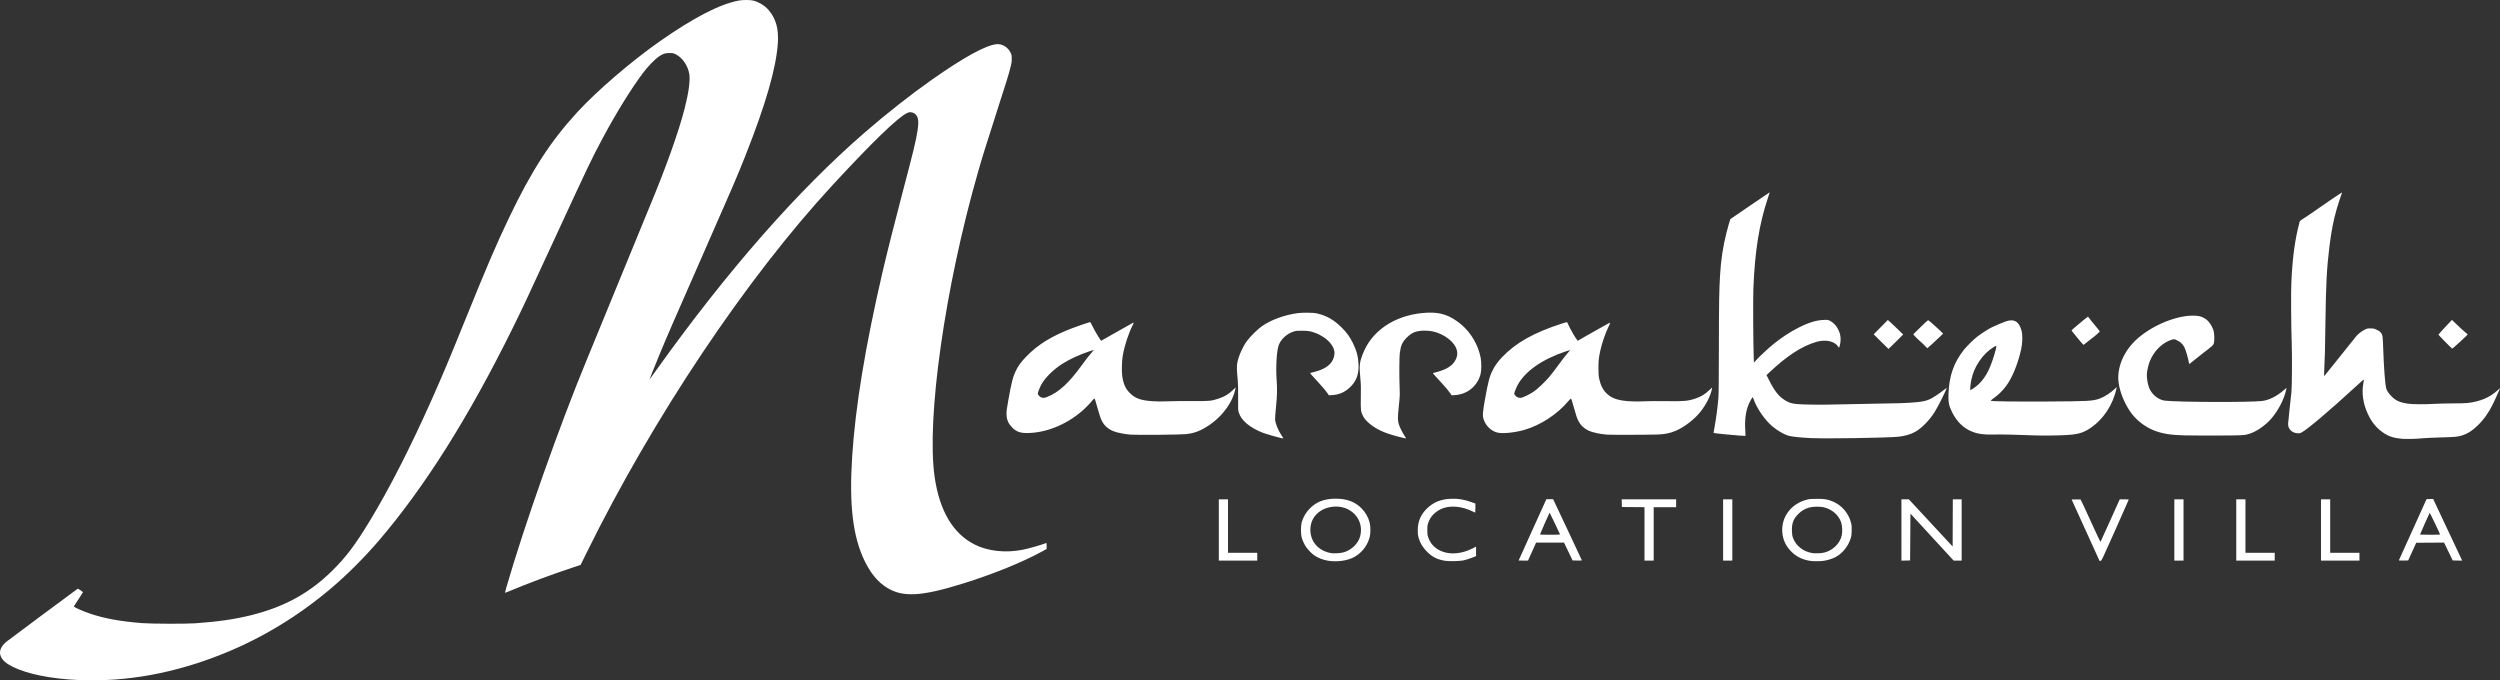
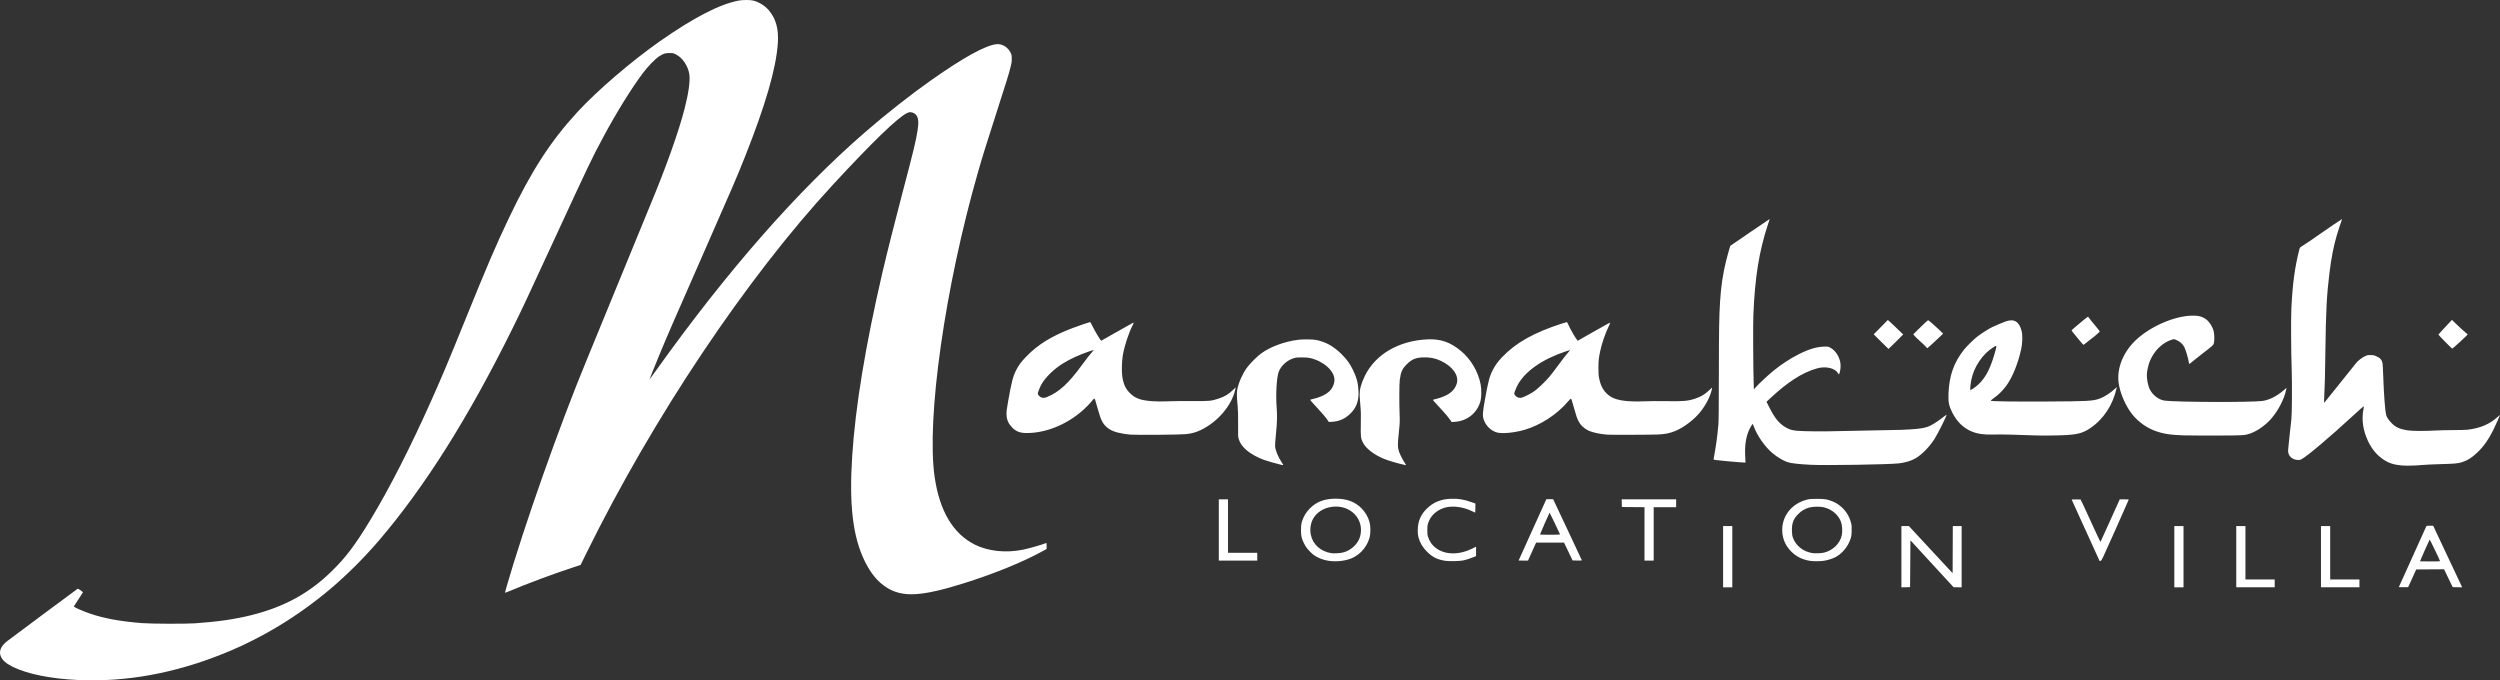
<svg xmlns="http://www.w3.org/2000/svg" xmlns:ns1="http://sodipodi.sourceforge.net/DTD/sodipodi-0.dtd" xmlns:ns2="http://www.inkscape.org/namespaces/inkscape" id="svg815" width="334.415" height="91.007" viewBox="0 0 334.415 91.007" ns1:docname="logo_transparent.svg" ns2:version="0.92.4 (5da689c313, 2019-01-14)">
  <rect x="0" y="0" width="334.415" height="91.007" fill="#333333" stroke="none" />
  <defs id="defs819" />
-   <path style="fill:#ffffff;stroke-width:0.046" d="m 10.481,90.964 c -3.661,-0.166 -6.792,-0.793 -8.743,-1.752 -0.708,-0.348 -1.148,-0.669 -1.418,-1.035 -0.569,-0.773 -0.378,-1.584 0.553,-2.348 0.283,-0.232 9.385,-6.997 9.523,-7.078 0.055,-0.032 0.696,0.412 0.696,0.483 0,0.02 -0.267,0.437 -0.594,0.926 -0.327,0.489 -0.604,0.916 -0.616,0.947 -0.037,0.096 1.091,0.606 2.117,0.958 1.932,0.662 4.04,1.05 6.991,1.287 1.26,0.101 5.839,0.116 7.147,0.024 3.058,-0.217 5.27,-0.539 7.465,-1.085 4.398,-1.094 7.757,-2.928 10.773,-5.882 1.9,-1.861 3.125,-3.484 5.143,-6.813 2.569,-4.237 5.44,-9.867 8.234,-16.145 1.469,-3.299 2.242,-5.141 4.481,-10.665 2.95,-7.279 4.126,-10.021 5.838,-13.61 3.031,-6.352 5.576,-10.288 9.189,-14.209 2.628,-2.852 7.224,-6.796 11.009,-9.446 4.505,-3.155 7.964,-4.943 10.515,-5.438 0.567,-0.11 1.571,-0.109 2.003,0.002 0.732,0.188 1.552,0.697 2.031,1.26 0.978,1.151 1.363,2.531 1.233,4.424 -0.233,3.398 -1.627,8.217 -4.397,15.201 -1.099,2.77 -1.521,3.751 -5.864,13.623 -3.779,8.591 -4.566,10.404 -5.551,12.791 -0.7,1.698 -1.357,3.331 -1.357,3.374 0,0.015 0.415,-0.553 0.923,-1.264 9.496,-13.28 18.862,-23.956 27.882,-31.781 2.901,-2.517 6.126,-5.053 8.945,-7.034 4.262,-2.995 7.158,-4.592 8.64,-4.765 0.762,-0.089 1.559,0.389 1.92,1.151 0.137,0.289 0.146,0.338 0.145,0.808 -7.7e-4,0.431 -0.025,0.592 -0.173,1.161 -0.295,1.128 -0.409,1.497 -1.829,5.917 -1.552,4.832 -1.88,5.887 -2.498,8.034 -4.424,15.374 -6.943,33.092 -5.808,40.858 0.66,4.518 2.465,7.551 5.359,9.002 1.798,0.901 4.132,1.149 6.452,0.686 0.756,-0.151 2.535,-0.661 3.084,-0.884 0.072,-0.029 0.08,0.005 0.08,0.378 v 0.41 l -0.58,0.319 c -2.636,1.447 -6.449,2.999 -10.458,4.257 -5.697,1.788 -8.221,1.931 -10.355,0.583 -1.195,-0.755 -2.124,-1.872 -2.939,-3.534 -1.586,-3.237 -2.099,-7.504 -1.68,-13.997 0.431,-6.688 1.778,-14.86 4.075,-24.73 0.55,-2.362 1.687,-6.881 2.613,-10.388 1.527,-5.78 1.872,-7.207 2.069,-8.558 0.111,-0.763 0.118,-1.185 0.023,-1.549 -0.122,-0.47 -0.448,-0.762 -0.918,-0.821 -0.205,-0.026 -0.277,-0.011 -0.524,0.105 -1.229,0.579 -4.631,3.871 -9.962,9.639 C 99.814,37.261 87.369,55.863 78.461,73.951 l -0.797,1.617 -1.001,0.331 c -2.857,0.944 -6.082,2.147 -8.599,3.207 -0.273,0.115 -0.505,0.201 -0.515,0.191 -0.01,-0.01 0.067,-0.312 0.17,-0.672 2.378,-8.257 7.137,-21.729 10.786,-30.534 0.296,-0.715 2.243,-5.458 4.326,-10.541 2.083,-5.082 3.941,-9.609 4.129,-10.06 2.108,-5.053 3.808,-9.818 4.604,-12.905 0.544,-2.108 0.775,-3.766 0.646,-4.643 -0.164,-1.121 -0.912,-2.228 -1.803,-2.669 -0.35,-0.173 -0.368,-0.177 -0.86,-0.177 -0.583,0 -0.815,0.075 -1.395,0.454 -0.518,0.338 -1.515,1.369 -2.16,2.232 -1.589,2.128 -3.587,5.362 -5.356,8.671 -1.529,2.86 -1.839,3.509 -6.262,13.088 -4.216,9.132 -4.433,9.593 -5.855,12.471 -5.852,11.845 -11.763,21.216 -17.888,28.358 -1.927,2.247 -4.299,4.607 -6.446,6.415 -4.35,3.661 -9.111,6.548 -14.202,8.61 -6.579,2.664 -13.099,3.857 -19.502,3.567 z M 177.683,75.011 c -0.701,-0.109 -1.46,-0.409 -1.948,-0.769 -0.27,-0.199 -0.773,-0.716 -0.984,-1.011 -0.249,-0.347 -0.526,-0.937 -0.638,-1.358 -0.117,-0.443 -0.117,-1.555 8.2e-4,-1.98 0.198,-0.715 0.586,-1.377 1.118,-1.904 0.895,-0.886 1.959,-1.282 3.444,-1.283 1.468,-4.56e-4 2.567,0.407 3.433,1.273 0.525,0.525 0.906,1.181 1.096,1.891 0.141,0.526 0.145,1.491 0.007,2.003 -0.314,1.166 -1.129,2.174 -2.185,2.703 -0.882,0.442 -2.201,0.614 -3.345,0.435 z m 1.98,-1.11 c 1.091,-0.281 2.024,-1.172 2.284,-2.182 0.588,-2.277 -1.311,-4.252 -3.773,-3.924 -1.102,0.147 -2.005,0.708 -2.498,1.552 -0.361,0.619 -0.484,1.43 -0.332,2.182 0.262,1.292 1.307,2.236 2.726,2.463 0.368,0.059 1.194,0.012 1.592,-0.091 z m 13.635,1.113 c -1.024,-0.167 -1.687,-0.496 -2.374,-1.175 -0.608,-0.601 -0.981,-1.218 -1.176,-1.944 -0.083,-0.309 -0.104,-0.502 -0.102,-0.956 0.004,-1.193 0.396,-2.113 1.253,-2.941 0.861,-0.831 1.868,-1.233 3.209,-1.28 0.975,-0.034 1.707,0.09 2.782,0.47 l 0.467,0.165 v 0.61 c 0,0.335 -0.011,0.61 -0.024,0.61 -0.013,0 -0.127,-0.052 -0.253,-0.116 -1.535,-0.778 -3.232,-0.909 -4.372,-0.337 -0.848,0.425 -1.398,1.033 -1.663,1.838 -0.107,0.323 -0.121,0.439 -0.12,0.959 9.6e-4,0.513 0.017,0.64 0.12,0.956 0.189,0.578 0.529,1.059 1.004,1.418 1.26,0.953 3.119,0.977 4.939,0.064 l 0.46,-0.231 v 0.631 0.631 l -0.33,0.137 c -0.469,0.195 -1.006,0.366 -1.401,0.447 -0.49,0.101 -1.915,0.127 -2.419,0.044 z m 48.873,0.016 c -1.036,-0.151 -1.873,-0.559 -2.554,-1.246 -0.721,-0.727 -1.111,-1.545 -1.201,-2.517 -0.192,-2.081 1.162,-3.896 3.307,-4.436 0.349,-0.088 0.521,-0.101 1.334,-0.101 1.029,0 1.371,0.056 2.079,0.339 1.186,0.475 2.134,1.56 2.457,2.814 0.103,0.398 0.112,0.507 0.095,1.123 -0.017,0.624 -0.032,0.721 -0.168,1.125 -0.342,1.014 -1.092,1.911 -2.007,2.4 -0.375,0.2 -1.027,0.405 -1.532,0.481 -0.482,0.073 -1.372,0.081 -1.811,0.017 z m 1.843,-1.113 c 1.158,-0.289 2.096,-1.201 2.349,-2.285 0.111,-0.473 0.07,-1.343 -0.084,-1.775 -0.346,-0.976 -1.184,-1.706 -2.288,-1.994 -0.466,-0.122 -1.464,-0.112 -1.948,0.019 -0.572,0.155 -1.047,0.428 -1.471,0.849 -0.674,0.667 -0.909,1.285 -0.873,2.296 0.016,0.466 0.042,0.635 0.138,0.905 0.38,1.072 1.384,1.863 2.608,2.055 0.368,0.058 1.207,0.021 1.569,-0.07 z m 34.969,-2.987 -1.869,-4.111 0.574,-0.013 c 0.316,-0.007 0.596,-0.004 0.622,0.006 0.027,0.01 0.63,1.302 1.342,2.87 0.79,1.742 1.307,2.829 1.329,2.795 0.019,-0.031 0.605,-1.322 1.301,-2.868 l 1.266,-2.811 0.606,-9.56e-4 c 0.565,-8.65e-4 0.604,0.005 0.58,0.081 -0.014,0.045 -0.833,1.894 -1.819,4.108 -1.765,3.962 -1.795,4.026 -1.928,4.039 l -0.135,0.014 -1.869,-4.111 z m -115.948,-0.037 v -4.097 h 0.615 0.615 v 3.573 3.573 h 1.957 1.957 v 0.523 0.523 h -2.572 -2.572 z m 40.103,4.085 c 5.5e-4,-0.006 0.836,-1.855 1.857,-4.108 l 1.856,-4.097 h 0.452 0.452 l 1.923,4.074 c 1.057,2.241 1.923,4.09 1.924,4.109 8.7e-4,0.019 -0.279,0.03 -0.622,0.023 l -0.624,-0.013 -0.571,-1.194 -0.571,-1.194 h -1.866 -1.866 l -0.543,1.205 -0.543,1.205 h -0.629 c -0.346,0 -0.628,-0.005 -0.628,-0.011 z m 5.545,-3.487 c -0.085,-0.219 -1.38,-2.919 -1.4,-2.918 -0.027,0.001 -1.244,2.77 -1.27,2.89 -0.013,0.059 0.164,0.068 1.335,0.068 0.742,0 1.343,-0.018 1.335,-0.039 z m 11.296,-0.074 v -3.573 l -1.514,-0.012 -1.514,-0.012 -0.013,-0.512 -0.013,-0.512 h 3.643 3.643 v 0.523 0.523 h -1.502 -1.502 v 3.573 3.573 h -0.615 -0.615 z m 10.515,-0.524 v -4.097 h 0.615 0.615 v 4.097 4.097 h -0.615 -0.615 z m 23.852,0.001 v -4.098 h 0.498 0.498 l 2.927,3.154 2.927,3.154 0.012,-3.154 0.012,-3.154 h 0.591 0.591 v 4.097 4.097 l -0.535,-8.65e-4 -0.535,-8.65e-4 -2.89,-3.142 -2.89,-3.142 -0.023,3.132 -0.023,3.132 -0.58,0.013 -0.58,0.013 v -4.098 z m 36.506,-0.001 v -4.097 h 0.615 0.615 v 4.097 4.097 h -0.615 -0.615 z m 8.284,0 v -4.097 h 0.615 0.615 v 3.573 3.573 h 1.957 1.957 v 0.523 0.523 h -2.572 -2.572 z m 11.334,0 v -4.097 h 0.615 0.615 v 3.573 3.573 h 1.957 1.957 v 0.523 0.523 h -2.572 -2.572 z m 10.436,4.018 c 0.017,-0.06 3.239,-7.189 3.632,-8.035 0.058,-0.124 0.062,-0.125 0.498,-0.125 h 0.44 l 1.689,3.585 c 0.929,1.972 1.803,3.826 1.941,4.121 l 0.252,0.536 -0.635,-0.013 -0.635,-0.013 -0.578,-1.195 -0.577,-1.195 -1.861,0.012 -1.861,0.012 -0.538,1.183 -0.538,1.183 -0.627,0.013 c -0.582,0.012 -0.625,0.007 -0.604,-0.068 z m 5.475,-3.466 c -0.067,-0.212 -1.338,-2.85 -1.369,-2.843 -0.029,0.007 -1.296,2.849 -1.296,2.908 0,0.011 0.606,0.02 1.346,0.02 1.293,0 1.345,-0.003 1.319,-0.085 z m -5.113,-12.754 c -1.044,-0.093 -1.702,-0.304 -2.407,-0.769 -0.913,-0.603 -1.571,-1.386 -2.104,-2.506 -0.665,-1.397 -0.878,-2.895 -0.605,-4.245 0.052,-0.259 0.064,-0.398 0.033,-0.398 -0.026,4.55e-4 -0.54,0.453 -1.141,1.006 -3.423,3.15 -6.435,5.698 -7.19,6.082 -0.194,0.099 -0.268,0.112 -0.533,0.093 -0.593,-0.042 -1.059,-0.389 -1.207,-0.898 -0.071,-0.244 -0.067,-0.309 0.14,-2.209 0.117,-1.077 0.234,-2.152 0.26,-2.39 0.075,-0.693 0.102,-4.849 0.041,-6.532 -0.084,-2.354 -0.111,-6.786 -0.05,-8.125 0.156,-3.401 0.467,-5.694 1.098,-8.103 0.028,-0.108 0.09,-0.188 0.191,-0.247 0.327,-0.19 1.93,-1.277 2.789,-1.891 0.501,-0.358 1.259,-0.879 1.684,-1.159 1.066,-0.7 1.043,-0.687 1.013,-0.608 -0.149,0.389 -0.537,1.568 -0.698,2.122 -0.436,1.505 -0.726,2.986 -0.972,4.97 -0.374,3.015 -0.485,5.148 -0.551,10.515 -0.04,3.245 -0.068,4.361 -0.164,6.35 -0.025,0.525 -0.021,0.584 0.04,0.523 0.037,-0.038 0.975,-1.205 2.085,-2.595 1.109,-1.389 2.09,-2.614 2.179,-2.722 0.245,-0.295 0.758,-0.686 1.141,-0.869 0.315,-0.151 0.373,-0.163 0.751,-0.162 0.344,8.93e-4 0.457,0.021 0.706,0.127 0.608,0.258 0.831,0.508 0.91,1.019 0.023,0.145 0.063,0.909 0.09,1.698 0.081,2.375 0.249,4.623 0.383,5.142 0.087,0.337 0.329,0.704 0.733,1.113 0.552,0.559 1.063,0.795 2.097,0.966 0.613,0.102 2.326,0.114 3.773,0.028 0.525,-0.031 1.596,-0.057 2.38,-0.057 0.784,0 1.625,-0.022 1.868,-0.048 1.682,-0.183 3.025,-0.745 4.033,-1.685 0.191,-0.178 0.347,-0.312 0.347,-0.297 0,0.071 -0.592,1.407 -0.91,2.053 -0.6,1.221 -1.261,2.153 -2.092,2.95 -0.736,0.707 -1.333,1.086 -2.081,1.321 -0.549,0.173 -0.949,0.209 -2.883,0.26 -0.964,0.025 -2.06,0.076 -2.435,0.114 -0.881,0.088 -2.149,0.117 -2.744,0.064 z m -149.837,-0.074 c -0.519,-0.117 -2.02,-0.545 -2.373,-0.677 -0.917,-0.342 -1.761,-0.815 -2.321,-1.303 -0.561,-0.488 -0.868,-0.933 -1.049,-1.519 -0.076,-0.246 -0.082,-0.425 -0.07,-1.934 0.01,-1.255 -0.004,-1.847 -0.058,-2.413 -0.124,-1.292 -0.135,-1.794 -0.051,-2.24 0.173,-0.913 0.715,-2.139 1.288,-2.915 0.438,-0.593 1.412,-1.56 1.971,-1.957 1.212,-0.86 2.991,-1.517 4.802,-1.771 0.643,-0.09 2.057,-0.078 2.526,0.022 1.303,0.277 2.325,0.856 3.391,1.92 0.672,0.671 1.067,1.218 1.478,2.048 0.5,1.011 0.711,1.8 0.759,2.845 0.062,1.344 -0.292,2.29 -1.161,3.103 -0.693,0.648 -1.426,0.964 -2.374,1.024 l -0.434,0.027 -0.131,-0.2 c -0.233,-0.355 -0.778,-1.004 -1.369,-1.634 -0.842,-0.896 -1.042,-1.135 -0.971,-1.155 0.034,-0.01 0.276,-0.073 0.539,-0.141 1.143,-0.294 1.921,-0.748 2.321,-1.358 0.231,-0.352 0.365,-0.773 0.365,-1.15 0,-1.192 -1.459,-2.499 -3.255,-2.915 -0.276,-0.064 -0.546,-0.085 -1.115,-0.085 -0.706,-3.18e-4 -0.775,0.007 -1.154,0.132 -0.874,0.286 -1.666,1.031 -1.947,1.83 -0.271,0.772 -0.395,2.988 -0.264,4.729 0.086,1.147 0.063,2.022 -0.093,3.55 -0.096,0.936 -0.134,1.503 -0.114,1.684 0.061,0.559 0.413,1.404 0.881,2.117 0.09,0.138 0.181,0.276 0.201,0.307 0.038,0.059 -0.035,0.067 -0.218,0.026 z m 15.568,-0.219 c -1.14,-0.306 -1.729,-0.51 -2.368,-0.818 -1.08,-0.521 -1.976,-1.272 -2.31,-1.936 -0.295,-0.587 -0.32,-0.809 -0.288,-2.526 0.024,-1.293 0.015,-1.639 -0.062,-2.481 -0.05,-0.538 -0.091,-1.179 -0.091,-1.424 -10e-4,-0.754 0.191,-1.453 0.681,-2.474 1.387,-2.895 4.538,-4.743 8.377,-4.915 1.788,-0.08 3.079,0.37 4.519,1.576 1.315,1.101 2.286,2.764 2.607,4.461 0.121,0.642 0.111,1.721 -0.02,2.208 -0.43,1.592 -1.761,2.674 -3.424,2.783 l -0.437,0.029 -0.152,-0.223 c -0.277,-0.406 -0.649,-0.853 -1.203,-1.446 -0.869,-0.931 -1.162,-1.266 -1.14,-1.302 0.012,-0.019 0.106,-0.048 0.209,-0.064 0.103,-0.017 0.416,-0.103 0.695,-0.193 1.298,-0.417 2.012,-1.021 2.278,-1.925 0.313,-1.066 -0.545,-2.287 -2.131,-3.032 -0.761,-0.357 -1.515,-0.502 -2.41,-0.464 -0.959,0.041 -1.499,0.273 -2.147,0.92 -0.614,0.614 -0.797,1.022 -0.939,2.095 -0.07,0.526 -0.081,3.058 -0.02,4.643 0.036,0.952 0.031,1.072 -0.108,2.435 -0.16,1.569 -0.16,1.91 0.001,2.435 0.116,0.379 0.504,1.153 0.791,1.582 0.191,0.285 0.199,0.307 0.104,0.304 -0.056,-0.002 -0.511,-0.113 -1.012,-0.248 z m 55.238,0.204 c -1.598,-0.082 -2.576,-0.19 -3.074,-0.338 -0.527,-0.157 -1.398,-0.67 -2.033,-1.195 -1.043,-0.864 -2.107,-2.395 -2.565,-3.689 -0.046,-0.131 -0.1,-0.239 -0.119,-0.239 -0.054,0 -0.396,0.608 -0.546,0.971 -0.385,0.931 -0.529,2.059 -0.442,3.458 0.025,0.398 0.039,0.73 0.031,0.736 -0.03,0.025 -1.215,-0.067 -2.711,-0.21 -1.171,-0.112 -1.559,-0.164 -1.559,-0.208 0,-0.032 0.061,-0.392 0.136,-0.798 0.222,-1.209 0.366,-2.299 0.511,-3.88 0.038,-0.419 0.057,-2.431 0.063,-6.896 0.008,-5.952 0.033,-7.418 0.157,-9.491 0.124,-2.067 0.38,-3.781 0.84,-5.622 0.167,-0.668 0.511,-1.878 0.538,-1.893 0.004,-0.002 1.191,-0.815 2.637,-1.807 1.446,-0.991 2.629,-1.792 2.629,-1.78 0,0.012 -0.104,0.334 -0.231,0.714 -1.176,3.515 -1.757,7.125 -1.958,12.162 -0.052,1.292 -0.022,7.276 0.045,9.147 l 0.028,0.772 0.296,-0.335 c 0.401,-0.453 1.628,-1.595 2.307,-2.147 1.085,-0.881 2.215,-1.622 3.36,-2.202 1.41,-0.715 2.477,-1.03 3.528,-1.042 0.392,-0.005 0.458,0.008 0.704,0.128 0.405,0.199 0.834,0.651 1.065,1.122 0.254,0.517 0.34,0.879 0.336,1.407 -0.003,0.417 -0.142,1.047 -0.23,1.047 -0.019,0 -0.07,-0.06 -0.113,-0.134 -0.423,-0.717 -1.658,-0.99 -2.873,-0.636 -1.976,0.576 -3.934,1.848 -6.353,4.128 l -0.341,0.322 0.304,0.607 c 0.778,1.551 1.341,2.26 2.21,2.783 0.513,0.309 0.885,0.425 1.56,0.487 0.869,0.08 3.63,0.107 5.257,0.05 0.801,-0.028 2.993,-0.071 4.871,-0.096 3.496,-0.047 4.596,-0.085 5.872,-0.207 0.881,-0.084 1.335,-0.19 1.835,-0.43 0.416,-0.199 1.24,-0.747 1.807,-1.202 0.2,-0.161 0.371,-0.286 0.379,-0.277 0.066,0.064 -1.109,2.431 -1.588,3.2 -0.692,1.109 -1.752,2.191 -2.622,2.677 -0.586,0.328 -1.422,0.571 -2.246,0.652 -1.523,0.151 -9.799,0.281 -11.698,0.183 z M 272.122,58.24 c -1.706,-0.08 -4.687,-0.144 -5.417,-0.116 -1.265,0.049 -2.156,-0.075 -2.971,-0.412 -1.105,-0.457 -1.982,-1.318 -2.594,-2.545 -0.446,-0.895 -0.537,-1.347 -0.498,-2.483 0.083,-2.406 0.713,-4.198 2.08,-5.916 0.383,-0.481 1.311,-1.388 1.804,-1.763 0.596,-0.453 1.534,-1.049 1.963,-1.247 0.651,-0.301 1.326,-0.586 1.777,-0.75 1.138,-0.415 1.825,-0.016 2.154,1.25 0.147,0.565 0.127,1.587 -0.047,2.404 -0.419,1.965 -1.214,3.909 -2.046,5 -0.519,0.681 -1.018,1.164 -1.706,1.65 -0.237,0.167 -0.341,0.267 -0.31,0.297 0.084,0.083 3.054,0.122 7.563,0.099 5.452,-0.028 6.087,-0.063 6.978,-0.386 0.65,-0.235 1.484,-0.77 2.049,-1.314 0.254,-0.244 0.263,-0.249 0.235,-0.118 -0.497,2.272 -1.75,4.18 -3.537,5.386 -0.921,0.621 -1.602,0.819 -3.153,0.918 -1.02,0.065 -3.402,0.091 -4.324,0.047 z m -8.153,-6.285 c 0.965,-0.645 1.667,-1.545 2.217,-2.841 0.385,-0.907 0.898,-2.608 0.852,-2.826 -0.011,-0.052 -0.093,-0.02 -0.346,0.136 -0.752,0.464 -1.395,1.093 -1.928,1.888 -0.547,0.815 -0.883,1.602 -1.067,2.501 -0.125,0.612 -0.192,1.373 -0.12,1.373 0.026,0 0.203,-0.104 0.392,-0.23 z m 28.227,6.284 c -1.867,-0.045 -2.983,-0.229 -4.107,-0.677 -1.256,-0.501 -2.454,-1.467 -3.193,-2.578 -0.748,-1.122 -1.314,-2.538 -1.489,-3.721 -0.3,-2.03 0.661,-4.325 2.491,-5.949 2.112,-1.874 5.421,-3.198 7.707,-3.085 0.576,0.028 0.842,0.099 1.278,0.34 0.529,0.292 1.033,1.003 1.234,1.741 0.102,0.376 0.114,1.288 0.021,1.61 -0.074,0.255 -0.149,0.323 -1.505,1.364 -0.463,0.355 -1.057,0.827 -1.32,1.049 -0.439,0.371 -0.48,0.395 -0.493,0.296 -0.08,-0.595 -0.42,-1.775 -0.632,-2.197 -0.221,-0.437 -0.634,-0.792 -1.154,-0.989 -0.217,-0.083 -0.243,-0.083 -0.483,-0.014 -1.26,0.366 -2.404,1.476 -2.979,2.89 -0.17,0.418 -0.35,1.169 -0.385,1.612 -0.057,0.7 0.122,1.649 0.415,2.207 0.405,0.77 1.202,1.356 1.982,1.456 1.609,0.206 11.458,0.241 13.006,0.046 0.938,-0.118 1.957,-0.627 2.919,-1.459 l 0.353,-0.305 -0.063,0.3 c -0.258,1.23 -1.06,2.773 -1.997,3.844 -0.775,0.886 -1.914,1.679 -2.854,1.988 -0.705,0.232 -0.837,0.24 -4.222,0.252 -1.74,0.006 -3.778,-0.004 -4.529,-0.022 z m -140.926,-0.097 c -0.274,-0.021 -0.738,-0.079 -1.029,-0.129 -1.097,-0.189 -1.722,-0.444 -2.24,-0.912 -0.498,-0.45 -0.734,-0.919 -1.083,-2.152 -0.445,-1.577 -0.462,-1.626 -0.538,-1.625 -0.041,7.74e-4 -0.144,0.094 -0.229,0.207 -0.261,0.347 -0.959,1.061 -1.438,1.472 -2.152,1.847 -4.847,2.918 -7.36,2.923 -0.884,0.002 -1.427,-0.198 -1.93,-0.711 -0.54,-0.55 -0.752,-1.027 -0.782,-1.754 -0.017,-0.425 0.007,-0.624 0.215,-1.798 0.463,-2.607 0.643,-3.301 1.076,-4.155 0.329,-0.649 0.674,-1.113 1.337,-1.8 1.577,-1.635 3.453,-2.787 6.259,-3.844 0.716,-0.27 2.225,-0.785 2.3,-0.785 0.021,0 0.194,0.316 0.385,0.703 0.285,0.577 1.026,1.801 1.09,1.801 0.009,0 0.229,-0.126 0.488,-0.28 0.259,-0.154 0.86,-0.495 1.336,-0.757 0.476,-0.263 1.216,-0.679 1.645,-0.926 0.716,-0.412 0.881,-0.492 0.881,-0.425 0,0.013 -0.059,0.141 -0.131,0.284 -0.578,1.148 -1.107,2.768 -1.331,4.079 -0.132,0.771 -0.165,2.156 -0.067,2.798 0.158,1.032 0.438,1.649 1.005,2.214 0.42,0.419 0.807,0.66 1.314,0.821 0.828,0.263 2.135,0.362 3.809,0.291 0.588,-0.025 2.022,-0.04 3.186,-0.033 2.4,0.015 2.566,-7.28e-4 3.573,-0.334 0.839,-0.278 1.32,-0.569 1.965,-1.19 l 0.326,-0.315 -0.07,0.312 c -0.478,2.136 -2.339,4.314 -4.622,5.41 -0.635,0.305 -1.194,0.457 -1.992,0.543 -0.717,0.077 -6.513,0.128 -7.351,0.065 z m -11.189,-5.05 c 1.559,-0.618 2.893,-1.843 4.635,-4.252 0.549,-0.76 1.058,-1.408 1.398,-1.779 0.124,-0.135 0.204,-0.246 0.179,-0.246 -0.025,0 -0.348,0.104 -0.717,0.232 -1.283,0.443 -2.421,0.97 -3.381,1.564 -1.225,0.759 -2.356,1.86 -2.889,2.812 -0.203,0.363 -0.487,1.083 -0.484,1.228 0.003,0.168 0.311,0.481 0.522,0.53 0.292,0.068 0.365,0.059 0.739,-0.089 z m 74.937,5.053 c -0.964,-0.073 -1.974,-0.288 -2.512,-0.534 -0.589,-0.27 -1.081,-0.736 -1.36,-1.289 -0.198,-0.393 -0.297,-0.673 -0.525,-1.497 -0.339,-1.223 -0.43,-1.502 -0.493,-1.502 -0.032,0 -0.194,0.161 -0.36,0.357 -1.48,1.753 -3.686,3.194 -5.858,3.823 -1.323,0.384 -2.967,0.541 -3.661,0.351 -0.794,-0.217 -1.491,-0.889 -1.771,-1.704 -0.179,-0.524 -0.16,-0.92 0.126,-2.532 0.459,-2.592 0.64,-3.278 1.096,-4.156 0.321,-0.619 0.673,-1.102 1.228,-1.686 1.826,-1.921 4.26,-3.288 8.008,-4.497 0.556,-0.179 0.683,-0.207 0.701,-0.152 0.012,0.037 0.182,0.385 0.378,0.773 0.302,0.599 0.626,1.137 0.957,1.588 l 0.075,0.102 0.654,-0.383 c 0.359,-0.21 0.91,-0.522 1.223,-0.693 0.313,-0.171 0.973,-0.543 1.467,-0.827 0.494,-0.284 0.929,-0.516 0.968,-0.516 0.052,0 0.015,0.111 -0.152,0.444 -0.454,0.907 -0.946,2.335 -1.159,3.359 -0.199,0.959 -0.236,1.321 -0.233,2.297 0.002,0.789 0.019,1.007 0.105,1.409 0.246,1.144 0.731,1.889 1.559,2.395 0.837,0.511 2.276,0.703 4.54,0.606 0.659,-0.028 1.872,-0.036 2.942,-0.019 2.26,0.036 2.848,-0.017 3.824,-0.348 0.777,-0.264 1.277,-0.568 1.876,-1.144 0.369,-0.355 0.377,-0.359 0.348,-0.208 -0.186,0.978 -0.78,2.168 -1.58,3.161 -0.813,1.01 -2.177,2.047 -3.321,2.524 -0.748,0.312 -1.374,0.438 -2.376,0.476 -1.084,0.042 -6.229,0.057 -6.714,0.02 z m -11.278,-5.02 c 0.474,-0.178 1.081,-0.504 1.513,-0.81 0.485,-0.344 1.486,-1.3 1.993,-1.905 0.336,-0.4 0.556,-0.689 1.704,-2.236 0.23,-0.31 0.571,-0.738 0.758,-0.95 0.187,-0.213 0.334,-0.393 0.327,-0.4 -0.007,-0.007 -0.266,0.071 -0.576,0.175 -3.157,1.054 -5.458,2.662 -6.455,4.512 -0.197,0.366 -0.459,1.033 -0.457,1.166 6.4e-4,0.043 0.085,0.167 0.187,0.275 0.134,0.142 0.238,0.207 0.374,0.234 0.292,0.058 0.327,0.055 0.632,-0.06 z m 47.876,-7.426 -0.978,-0.979 0.933,-0.943 c 0.513,-0.519 0.937,-0.952 0.943,-0.962 0.016,-0.031 0.522,0.43 1.324,1.208 l 0.743,0.72 -0.968,0.967 c -0.532,0.532 -0.979,0.967 -0.993,0.967 -0.014,0 -0.465,-0.44 -1.003,-0.979 z m 75.459,0.017 c -0.494,-0.505 -0.899,-0.935 -0.899,-0.956 0,-0.033 1.085,-1.215 1.642,-1.789 l 0.173,-0.178 0.702,0.679 c 0.386,0.374 0.858,0.802 1.048,0.952 0.19,0.15 0.346,0.287 0.348,0.303 0.006,0.078 -1.98,1.903 -2.074,1.905 -0.022,4.55e-4 -0.445,-0.412 -0.939,-0.917 z m -69.517,0.612 c -0.124,-0.139 -0.453,-0.454 -0.732,-0.699 -0.279,-0.245 -0.595,-0.551 -0.702,-0.679 l -0.195,-0.233 0.973,-0.955 c 0.535,-0.525 0.993,-0.946 1.018,-0.936 0.104,0.043 1.037,0.858 1.502,1.312 l 0.501,0.489 -0.364,0.355 c -0.498,0.485 -1.722,1.605 -1.752,1.602 -0.013,-0.001 -0.125,-0.116 -0.249,-0.256 z m 20.472,-0.959 c -0.757,-0.914 -0.924,-1.127 -0.924,-1.181 0,-0.055 2.136,-1.835 2.201,-1.835 0.014,0 0.111,0.125 0.214,0.278 0.104,0.153 0.363,0.475 0.575,0.717 0.213,0.242 0.478,0.566 0.588,0.72 l 0.201,0.281 -0.24,0.225 c -0.354,0.332 -0.493,0.445 -1.207,0.984 -0.356,0.269 -0.66,0.508 -0.674,0.532 -0.014,0.023 -0.044,0.042 -0.065,0.042 -0.021,0 -0.323,-0.343 -0.671,-0.762 z" id="path825" ns2:connector-curvature="0" />
+   <path style="fill:#ffffff;stroke-width:0.046" d="m 10.481,90.964 c -3.661,-0.166 -6.792,-0.793 -8.743,-1.752 -0.708,-0.348 -1.148,-0.669 -1.418,-1.035 -0.569,-0.773 -0.378,-1.584 0.553,-2.348 0.283,-0.232 9.385,-6.997 9.523,-7.078 0.055,-0.032 0.696,0.412 0.696,0.483 0,0.02 -0.267,0.437 -0.594,0.926 -0.327,0.489 -0.604,0.916 -0.616,0.947 -0.037,0.096 1.091,0.606 2.117,0.958 1.932,0.662 4.04,1.05 6.991,1.287 1.26,0.101 5.839,0.116 7.147,0.024 3.058,-0.217 5.27,-0.539 7.465,-1.085 4.398,-1.094 7.757,-2.928 10.773,-5.882 1.9,-1.861 3.125,-3.484 5.143,-6.813 2.569,-4.237 5.44,-9.867 8.234,-16.145 1.469,-3.299 2.242,-5.141 4.481,-10.665 2.95,-7.279 4.126,-10.021 5.838,-13.61 3.031,-6.352 5.576,-10.288 9.189,-14.209 2.628,-2.852 7.224,-6.796 11.009,-9.446 4.505,-3.155 7.964,-4.943 10.515,-5.438 0.567,-0.11 1.571,-0.109 2.003,0.002 0.732,0.188 1.552,0.697 2.031,1.26 0.978,1.151 1.363,2.531 1.233,4.424 -0.233,3.398 -1.627,8.217 -4.397,15.201 -1.099,2.77 -1.521,3.751 -5.864,13.623 -3.779,8.591 -4.566,10.404 -5.551,12.791 -0.7,1.698 -1.357,3.331 -1.357,3.374 0,0.015 0.415,-0.553 0.923,-1.264 9.496,-13.28 18.862,-23.956 27.882,-31.781 2.901,-2.517 6.126,-5.053 8.945,-7.034 4.262,-2.995 7.158,-4.592 8.64,-4.765 0.762,-0.089 1.559,0.389 1.92,1.151 0.137,0.289 0.146,0.338 0.145,0.808 -7.7e-4,0.431 -0.025,0.592 -0.173,1.161 -0.295,1.128 -0.409,1.497 -1.829,5.917 -1.552,4.832 -1.88,5.887 -2.498,8.034 -4.424,15.374 -6.943,33.092 -5.808,40.858 0.66,4.518 2.465,7.551 5.359,9.002 1.798,0.901 4.132,1.149 6.452,0.686 0.756,-0.151 2.535,-0.661 3.084,-0.884 0.072,-0.029 0.08,0.005 0.08,0.378 v 0.41 l -0.58,0.319 c -2.636,1.447 -6.449,2.999 -10.458,4.257 -5.697,1.788 -8.221,1.931 -10.355,0.583 -1.195,-0.755 -2.124,-1.872 -2.939,-3.534 -1.586,-3.237 -2.099,-7.504 -1.68,-13.997 0.431,-6.688 1.778,-14.86 4.075,-24.73 0.55,-2.362 1.687,-6.881 2.613,-10.388 1.527,-5.78 1.872,-7.207 2.069,-8.558 0.111,-0.763 0.118,-1.185 0.023,-1.549 -0.122,-0.47 -0.448,-0.762 -0.918,-0.821 -0.205,-0.026 -0.277,-0.011 -0.524,0.105 -1.229,0.579 -4.631,3.871 -9.962,9.639 C 99.814,37.261 87.369,55.863 78.461,73.951 l -0.797,1.617 -1.001,0.331 c -2.857,0.944 -6.082,2.147 -8.599,3.207 -0.273,0.115 -0.505,0.201 -0.515,0.191 -0.01,-0.01 0.067,-0.312 0.17,-0.672 2.378,-8.257 7.137,-21.729 10.786,-30.534 0.296,-0.715 2.243,-5.458 4.326,-10.541 2.083,-5.082 3.941,-9.609 4.129,-10.06 2.108,-5.053 3.808,-9.818 4.604,-12.905 0.544,-2.108 0.775,-3.766 0.646,-4.643 -0.164,-1.121 -0.912,-2.228 -1.803,-2.669 -0.35,-0.173 -0.368,-0.177 -0.86,-0.177 -0.583,0 -0.815,0.075 -1.395,0.454 -0.518,0.338 -1.515,1.369 -2.16,2.232 -1.589,2.128 -3.587,5.362 -5.356,8.671 -1.529,2.86 -1.839,3.509 -6.262,13.088 -4.216,9.132 -4.433,9.593 -5.855,12.471 -5.852,11.845 -11.763,21.216 -17.888,28.358 -1.927,2.247 -4.299,4.607 -6.446,6.415 -4.35,3.661 -9.111,6.548 -14.202,8.61 -6.579,2.664 -13.099,3.857 -19.502,3.567 z M 177.683,75.011 c -0.701,-0.109 -1.46,-0.409 -1.948,-0.769 -0.27,-0.199 -0.773,-0.716 -0.984,-1.011 -0.249,-0.347 -0.526,-0.937 -0.638,-1.358 -0.117,-0.443 -0.117,-1.555 8.2e-4,-1.98 0.198,-0.715 0.586,-1.377 1.118,-1.904 0.895,-0.886 1.959,-1.282 3.444,-1.283 1.468,-4.56e-4 2.567,0.407 3.433,1.273 0.525,0.525 0.906,1.181 1.096,1.891 0.141,0.526 0.145,1.491 0.007,2.003 -0.314,1.166 -1.129,2.174 -2.185,2.703 -0.882,0.442 -2.201,0.614 -3.345,0.435 z m 1.98,-1.11 c 1.091,-0.281 2.024,-1.172 2.284,-2.182 0.588,-2.277 -1.311,-4.252 -3.773,-3.924 -1.102,0.147 -2.005,0.708 -2.498,1.552 -0.361,0.619 -0.484,1.43 -0.332,2.182 0.262,1.292 1.307,2.236 2.726,2.463 0.368,0.059 1.194,0.012 1.592,-0.091 z m 13.635,1.113 c -1.024,-0.167 -1.687,-0.496 -2.374,-1.175 -0.608,-0.601 -0.981,-1.218 -1.176,-1.944 -0.083,-0.309 -0.104,-0.502 -0.102,-0.956 0.004,-1.193 0.396,-2.113 1.253,-2.941 0.861,-0.831 1.868,-1.233 3.209,-1.28 0.975,-0.034 1.707,0.09 2.782,0.47 l 0.467,0.165 v 0.61 c 0,0.335 -0.011,0.61 -0.024,0.61 -0.013,0 -0.127,-0.052 -0.253,-0.116 -1.535,-0.778 -3.232,-0.909 -4.372,-0.337 -0.848,0.425 -1.398,1.033 -1.663,1.838 -0.107,0.323 -0.121,0.439 -0.12,0.959 9.6e-4,0.513 0.017,0.64 0.12,0.956 0.189,0.578 0.529,1.059 1.004,1.418 1.26,0.953 3.119,0.977 4.939,0.064 l 0.46,-0.231 v 0.631 0.631 l -0.33,0.137 c -0.469,0.195 -1.006,0.366 -1.401,0.447 -0.49,0.101 -1.915,0.127 -2.419,0.044 z m 48.873,0.016 c -1.036,-0.151 -1.873,-0.559 -2.554,-1.246 -0.721,-0.727 -1.111,-1.545 -1.201,-2.517 -0.192,-2.081 1.162,-3.896 3.307,-4.436 0.349,-0.088 0.521,-0.101 1.334,-0.101 1.029,0 1.371,0.056 2.079,0.339 1.186,0.475 2.134,1.56 2.457,2.814 0.103,0.398 0.112,0.507 0.095,1.123 -0.017,0.624 -0.032,0.721 -0.168,1.125 -0.342,1.014 -1.092,1.911 -2.007,2.4 -0.375,0.2 -1.027,0.405 -1.532,0.481 -0.482,0.073 -1.372,0.081 -1.811,0.017 z m 1.843,-1.113 c 1.158,-0.289 2.096,-1.201 2.349,-2.285 0.111,-0.473 0.07,-1.343 -0.084,-1.775 -0.346,-0.976 -1.184,-1.706 -2.288,-1.994 -0.466,-0.122 -1.464,-0.112 -1.948,0.019 -0.572,0.155 -1.047,0.428 -1.471,0.849 -0.674,0.667 -0.909,1.285 -0.873,2.296 0.016,0.466 0.042,0.635 0.138,0.905 0.38,1.072 1.384,1.863 2.608,2.055 0.368,0.058 1.207,0.021 1.569,-0.07 z m 34.969,-2.987 -1.869,-4.111 0.574,-0.013 c 0.316,-0.007 0.596,-0.004 0.622,0.006 0.027,0.01 0.63,1.302 1.342,2.87 0.79,1.742 1.307,2.829 1.329,2.795 0.019,-0.031 0.605,-1.322 1.301,-2.868 l 1.266,-2.811 0.606,-9.56e-4 c 0.565,-8.65e-4 0.604,0.005 0.58,0.081 -0.014,0.045 -0.833,1.894 -1.819,4.108 -1.765,3.962 -1.795,4.026 -1.928,4.039 l -0.135,0.014 -1.869,-4.111 z m -115.948,-0.037 v -4.097 h 0.615 0.615 v 3.573 3.573 h 1.957 1.957 v 0.523 0.523 h -2.572 -2.572 z m 40.103,4.085 c 5.5e-4,-0.006 0.836,-1.855 1.857,-4.108 l 1.856,-4.097 h 0.452 0.452 l 1.923,4.074 c 1.057,2.241 1.923,4.09 1.924,4.109 8.7e-4,0.019 -0.279,0.03 -0.622,0.023 l -0.624,-0.013 -0.571,-1.194 -0.571,-1.194 h -1.866 -1.866 l -0.543,1.205 -0.543,1.205 h -0.629 c -0.346,0 -0.628,-0.005 -0.628,-0.011 z m 5.545,-3.487 c -0.085,-0.219 -1.38,-2.919 -1.4,-2.918 -0.027,0.001 -1.244,2.77 -1.27,2.89 -0.013,0.059 0.164,0.068 1.335,0.068 0.742,0 1.343,-0.018 1.335,-0.039 z m 11.296,-0.074 v -3.573 l -1.514,-0.012 -1.514,-0.012 -0.013,-0.512 -0.013,-0.512 h 3.643 3.643 v 0.523 0.523 h -1.502 -1.502 v 3.573 3.573 h -0.615 -0.615 m 10.515,-0.524 v -4.097 h 0.615 0.615 v 4.097 4.097 h -0.615 -0.615 z m 23.852,0.001 v -4.098 h 0.498 0.498 l 2.927,3.154 2.927,3.154 0.012,-3.154 0.012,-3.154 h 0.591 0.591 v 4.097 4.097 l -0.535,-8.65e-4 -0.535,-8.65e-4 -2.89,-3.142 -2.89,-3.142 -0.023,3.132 -0.023,3.132 -0.58,0.013 -0.58,0.013 v -4.098 z m 36.506,-0.001 v -4.097 h 0.615 0.615 v 4.097 4.097 h -0.615 -0.615 z m 8.284,0 v -4.097 h 0.615 0.615 v 3.573 3.573 h 1.957 1.957 v 0.523 0.523 h -2.572 -2.572 z m 11.334,0 v -4.097 h 0.615 0.615 v 3.573 3.573 h 1.957 1.957 v 0.523 0.523 h -2.572 -2.572 z m 10.436,4.018 c 0.017,-0.06 3.239,-7.189 3.632,-8.035 0.058,-0.124 0.062,-0.125 0.498,-0.125 h 0.44 l 1.689,3.585 c 0.929,1.972 1.803,3.826 1.941,4.121 l 0.252,0.536 -0.635,-0.013 -0.635,-0.013 -0.578,-1.195 -0.577,-1.195 -1.861,0.012 -1.861,0.012 -0.538,1.183 -0.538,1.183 -0.627,0.013 c -0.582,0.012 -0.625,0.007 -0.604,-0.068 z m 5.475,-3.466 c -0.067,-0.212 -1.338,-2.85 -1.369,-2.843 -0.029,0.007 -1.296,2.849 -1.296,2.908 0,0.011 0.606,0.02 1.346,0.02 1.293,0 1.345,-0.003 1.319,-0.085 z m -5.113,-12.754 c -1.044,-0.093 -1.702,-0.304 -2.407,-0.769 -0.913,-0.603 -1.571,-1.386 -2.104,-2.506 -0.665,-1.397 -0.878,-2.895 -0.605,-4.245 0.052,-0.259 0.064,-0.398 0.033,-0.398 -0.026,4.55e-4 -0.54,0.453 -1.141,1.006 -3.423,3.15 -6.435,5.698 -7.19,6.082 -0.194,0.099 -0.268,0.112 -0.533,0.093 -0.593,-0.042 -1.059,-0.389 -1.207,-0.898 -0.071,-0.244 -0.067,-0.309 0.14,-2.209 0.117,-1.077 0.234,-2.152 0.26,-2.39 0.075,-0.693 0.102,-4.849 0.041,-6.532 -0.084,-2.354 -0.111,-6.786 -0.05,-8.125 0.156,-3.401 0.467,-5.694 1.098,-8.103 0.028,-0.108 0.09,-0.188 0.191,-0.247 0.327,-0.19 1.93,-1.277 2.789,-1.891 0.501,-0.358 1.259,-0.879 1.684,-1.159 1.066,-0.7 1.043,-0.687 1.013,-0.608 -0.149,0.389 -0.537,1.568 -0.698,2.122 -0.436,1.505 -0.726,2.986 -0.972,4.97 -0.374,3.015 -0.485,5.148 -0.551,10.515 -0.04,3.245 -0.068,4.361 -0.164,6.35 -0.025,0.525 -0.021,0.584 0.04,0.523 0.037,-0.038 0.975,-1.205 2.085,-2.595 1.109,-1.389 2.09,-2.614 2.179,-2.722 0.245,-0.295 0.758,-0.686 1.141,-0.869 0.315,-0.151 0.373,-0.163 0.751,-0.162 0.344,8.93e-4 0.457,0.021 0.706,0.127 0.608,0.258 0.831,0.508 0.91,1.019 0.023,0.145 0.063,0.909 0.09,1.698 0.081,2.375 0.249,4.623 0.383,5.142 0.087,0.337 0.329,0.704 0.733,1.113 0.552,0.559 1.063,0.795 2.097,0.966 0.613,0.102 2.326,0.114 3.773,0.028 0.525,-0.031 1.596,-0.057 2.38,-0.057 0.784,0 1.625,-0.022 1.868,-0.048 1.682,-0.183 3.025,-0.745 4.033,-1.685 0.191,-0.178 0.347,-0.312 0.347,-0.297 0,0.071 -0.592,1.407 -0.91,2.053 -0.6,1.221 -1.261,2.153 -2.092,2.95 -0.736,0.707 -1.333,1.086 -2.081,1.321 -0.549,0.173 -0.949,0.209 -2.883,0.26 -0.964,0.025 -2.06,0.076 -2.435,0.114 -0.881,0.088 -2.149,0.117 -2.744,0.064 z m -149.837,-0.074 c -0.519,-0.117 -2.02,-0.545 -2.373,-0.677 -0.917,-0.342 -1.761,-0.815 -2.321,-1.303 -0.561,-0.488 -0.868,-0.933 -1.049,-1.519 -0.076,-0.246 -0.082,-0.425 -0.07,-1.934 0.01,-1.255 -0.004,-1.847 -0.058,-2.413 -0.124,-1.292 -0.135,-1.794 -0.051,-2.24 0.173,-0.913 0.715,-2.139 1.288,-2.915 0.438,-0.593 1.412,-1.56 1.971,-1.957 1.212,-0.86 2.991,-1.517 4.802,-1.771 0.643,-0.09 2.057,-0.078 2.526,0.022 1.303,0.277 2.325,0.856 3.391,1.92 0.672,0.671 1.067,1.218 1.478,2.048 0.5,1.011 0.711,1.8 0.759,2.845 0.062,1.344 -0.292,2.29 -1.161,3.103 -0.693,0.648 -1.426,0.964 -2.374,1.024 l -0.434,0.027 -0.131,-0.2 c -0.233,-0.355 -0.778,-1.004 -1.369,-1.634 -0.842,-0.896 -1.042,-1.135 -0.971,-1.155 0.034,-0.01 0.276,-0.073 0.539,-0.141 1.143,-0.294 1.921,-0.748 2.321,-1.358 0.231,-0.352 0.365,-0.773 0.365,-1.15 0,-1.192 -1.459,-2.499 -3.255,-2.915 -0.276,-0.064 -0.546,-0.085 -1.115,-0.085 -0.706,-3.18e-4 -0.775,0.007 -1.154,0.132 -0.874,0.286 -1.666,1.031 -1.947,1.83 -0.271,0.772 -0.395,2.988 -0.264,4.729 0.086,1.147 0.063,2.022 -0.093,3.55 -0.096,0.936 -0.134,1.503 -0.114,1.684 0.061,0.559 0.413,1.404 0.881,2.117 0.09,0.138 0.181,0.276 0.201,0.307 0.038,0.059 -0.035,0.067 -0.218,0.026 z m 15.568,-0.219 c -1.14,-0.306 -1.729,-0.51 -2.368,-0.818 -1.08,-0.521 -1.976,-1.272 -2.31,-1.936 -0.295,-0.587 -0.32,-0.809 -0.288,-2.526 0.024,-1.293 0.015,-1.639 -0.062,-2.481 -0.05,-0.538 -0.091,-1.179 -0.091,-1.424 -10e-4,-0.754 0.191,-1.453 0.681,-2.474 1.387,-2.895 4.538,-4.743 8.377,-4.915 1.788,-0.08 3.079,0.37 4.519,1.576 1.315,1.101 2.286,2.764 2.607,4.461 0.121,0.642 0.111,1.721 -0.02,2.208 -0.43,1.592 -1.761,2.674 -3.424,2.783 l -0.437,0.029 -0.152,-0.223 c -0.277,-0.406 -0.649,-0.853 -1.203,-1.446 -0.869,-0.931 -1.162,-1.266 -1.14,-1.302 0.012,-0.019 0.106,-0.048 0.209,-0.064 0.103,-0.017 0.416,-0.103 0.695,-0.193 1.298,-0.417 2.012,-1.021 2.278,-1.925 0.313,-1.066 -0.545,-2.287 -2.131,-3.032 -0.761,-0.357 -1.515,-0.502 -2.41,-0.464 -0.959,0.041 -1.499,0.273 -2.147,0.92 -0.614,0.614 -0.797,1.022 -0.939,2.095 -0.07,0.526 -0.081,3.058 -0.02,4.643 0.036,0.952 0.031,1.072 -0.108,2.435 -0.16,1.569 -0.16,1.91 0.001,2.435 0.116,0.379 0.504,1.153 0.791,1.582 0.191,0.285 0.199,0.307 0.104,0.304 -0.056,-0.002 -0.511,-0.113 -1.012,-0.248 z m 55.238,0.204 c -1.598,-0.082 -2.576,-0.19 -3.074,-0.338 -0.527,-0.157 -1.398,-0.67 -2.033,-1.195 -1.043,-0.864 -2.107,-2.395 -2.565,-3.689 -0.046,-0.131 -0.1,-0.239 -0.119,-0.239 -0.054,0 -0.396,0.608 -0.546,0.971 -0.385,0.931 -0.529,2.059 -0.442,3.458 0.025,0.398 0.039,0.73 0.031,0.736 -0.03,0.025 -1.215,-0.067 -2.711,-0.21 -1.171,-0.112 -1.559,-0.164 -1.559,-0.208 0,-0.032 0.061,-0.392 0.136,-0.798 0.222,-1.209 0.366,-2.299 0.511,-3.88 0.038,-0.419 0.057,-2.431 0.063,-6.896 0.008,-5.952 0.033,-7.418 0.157,-9.491 0.124,-2.067 0.38,-3.781 0.84,-5.622 0.167,-0.668 0.511,-1.878 0.538,-1.893 0.004,-0.002 1.191,-0.815 2.637,-1.807 1.446,-0.991 2.629,-1.792 2.629,-1.78 0,0.012 -0.104,0.334 -0.231,0.714 -1.176,3.515 -1.757,7.125 -1.958,12.162 -0.052,1.292 -0.022,7.276 0.045,9.147 l 0.028,0.772 0.296,-0.335 c 0.401,-0.453 1.628,-1.595 2.307,-2.147 1.085,-0.881 2.215,-1.622 3.36,-2.202 1.41,-0.715 2.477,-1.03 3.528,-1.042 0.392,-0.005 0.458,0.008 0.704,0.128 0.405,0.199 0.834,0.651 1.065,1.122 0.254,0.517 0.34,0.879 0.336,1.407 -0.003,0.417 -0.142,1.047 -0.23,1.047 -0.019,0 -0.07,-0.06 -0.113,-0.134 -0.423,-0.717 -1.658,-0.99 -2.873,-0.636 -1.976,0.576 -3.934,1.848 -6.353,4.128 l -0.341,0.322 0.304,0.607 c 0.778,1.551 1.341,2.26 2.21,2.783 0.513,0.309 0.885,0.425 1.56,0.487 0.869,0.08 3.63,0.107 5.257,0.05 0.801,-0.028 2.993,-0.071 4.871,-0.096 3.496,-0.047 4.596,-0.085 5.872,-0.207 0.881,-0.084 1.335,-0.19 1.835,-0.43 0.416,-0.199 1.24,-0.747 1.807,-1.202 0.2,-0.161 0.371,-0.286 0.379,-0.277 0.066,0.064 -1.109,2.431 -1.588,3.2 -0.692,1.109 -1.752,2.191 -2.622,2.677 -0.586,0.328 -1.422,0.571 -2.246,0.652 -1.523,0.151 -9.799,0.281 -11.698,0.183 z M 272.122,58.24 c -1.706,-0.08 -4.687,-0.144 -5.417,-0.116 -1.265,0.049 -2.156,-0.075 -2.971,-0.412 -1.105,-0.457 -1.982,-1.318 -2.594,-2.545 -0.446,-0.895 -0.537,-1.347 -0.498,-2.483 0.083,-2.406 0.713,-4.198 2.08,-5.916 0.383,-0.481 1.311,-1.388 1.804,-1.763 0.596,-0.453 1.534,-1.049 1.963,-1.247 0.651,-0.301 1.326,-0.586 1.777,-0.75 1.138,-0.415 1.825,-0.016 2.154,1.25 0.147,0.565 0.127,1.587 -0.047,2.404 -0.419,1.965 -1.214,3.909 -2.046,5 -0.519,0.681 -1.018,1.164 -1.706,1.65 -0.237,0.167 -0.341,0.267 -0.31,0.297 0.084,0.083 3.054,0.122 7.563,0.099 5.452,-0.028 6.087,-0.063 6.978,-0.386 0.65,-0.235 1.484,-0.77 2.049,-1.314 0.254,-0.244 0.263,-0.249 0.235,-0.118 -0.497,2.272 -1.75,4.18 -3.537,5.386 -0.921,0.621 -1.602,0.819 -3.153,0.918 -1.02,0.065 -3.402,0.091 -4.324,0.047 z m -8.153,-6.285 c 0.965,-0.645 1.667,-1.545 2.217,-2.841 0.385,-0.907 0.898,-2.608 0.852,-2.826 -0.011,-0.052 -0.093,-0.02 -0.346,0.136 -0.752,0.464 -1.395,1.093 -1.928,1.888 -0.547,0.815 -0.883,1.602 -1.067,2.501 -0.125,0.612 -0.192,1.373 -0.12,1.373 0.026,0 0.203,-0.104 0.392,-0.23 z m 28.227,6.284 c -1.867,-0.045 -2.983,-0.229 -4.107,-0.677 -1.256,-0.501 -2.454,-1.467 -3.193,-2.578 -0.748,-1.122 -1.314,-2.538 -1.489,-3.721 -0.3,-2.03 0.661,-4.325 2.491,-5.949 2.112,-1.874 5.421,-3.198 7.707,-3.085 0.576,0.028 0.842,0.099 1.278,0.34 0.529,0.292 1.033,1.003 1.234,1.741 0.102,0.376 0.114,1.288 0.021,1.61 -0.074,0.255 -0.149,0.323 -1.505,1.364 -0.463,0.355 -1.057,0.827 -1.32,1.049 -0.439,0.371 -0.48,0.395 -0.493,0.296 -0.08,-0.595 -0.42,-1.775 -0.632,-2.197 -0.221,-0.437 -0.634,-0.792 -1.154,-0.989 -0.217,-0.083 -0.243,-0.083 -0.483,-0.014 -1.26,0.366 -2.404,1.476 -2.979,2.89 -0.17,0.418 -0.35,1.169 -0.385,1.612 -0.057,0.7 0.122,1.649 0.415,2.207 0.405,0.77 1.202,1.356 1.982,1.456 1.609,0.206 11.458,0.241 13.006,0.046 0.938,-0.118 1.957,-0.627 2.919,-1.459 l 0.353,-0.305 -0.063,0.3 c -0.258,1.23 -1.06,2.773 -1.997,3.844 -0.775,0.886 -1.914,1.679 -2.854,1.988 -0.705,0.232 -0.837,0.24 -4.222,0.252 -1.74,0.006 -3.778,-0.004 -4.529,-0.022 z m -140.926,-0.097 c -0.274,-0.021 -0.738,-0.079 -1.029,-0.129 -1.097,-0.189 -1.722,-0.444 -2.24,-0.912 -0.498,-0.45 -0.734,-0.919 -1.083,-2.152 -0.445,-1.577 -0.462,-1.626 -0.538,-1.625 -0.041,7.74e-4 -0.144,0.094 -0.229,0.207 -0.261,0.347 -0.959,1.061 -1.438,1.472 -2.152,1.847 -4.847,2.918 -7.36,2.923 -0.884,0.002 -1.427,-0.198 -1.93,-0.711 -0.54,-0.55 -0.752,-1.027 -0.782,-1.754 -0.017,-0.425 0.007,-0.624 0.215,-1.798 0.463,-2.607 0.643,-3.301 1.076,-4.155 0.329,-0.649 0.674,-1.113 1.337,-1.8 1.577,-1.635 3.453,-2.787 6.259,-3.844 0.716,-0.27 2.225,-0.785 2.3,-0.785 0.021,0 0.194,0.316 0.385,0.703 0.285,0.577 1.026,1.801 1.09,1.801 0.009,0 0.229,-0.126 0.488,-0.28 0.259,-0.154 0.86,-0.495 1.336,-0.757 0.476,-0.263 1.216,-0.679 1.645,-0.926 0.716,-0.412 0.881,-0.492 0.881,-0.425 0,0.013 -0.059,0.141 -0.131,0.284 -0.578,1.148 -1.107,2.768 -1.331,4.079 -0.132,0.771 -0.165,2.156 -0.067,2.798 0.158,1.032 0.438,1.649 1.005,2.214 0.42,0.419 0.807,0.66 1.314,0.821 0.828,0.263 2.135,0.362 3.809,0.291 0.588,-0.025 2.022,-0.04 3.186,-0.033 2.4,0.015 2.566,-7.28e-4 3.573,-0.334 0.839,-0.278 1.32,-0.569 1.965,-1.19 l 0.326,-0.315 -0.07,0.312 c -0.478,2.136 -2.339,4.314 -4.622,5.41 -0.635,0.305 -1.194,0.457 -1.992,0.543 -0.717,0.077 -6.513,0.128 -7.351,0.065 z m -11.189,-5.05 c 1.559,-0.618 2.893,-1.843 4.635,-4.252 0.549,-0.76 1.058,-1.408 1.398,-1.779 0.124,-0.135 0.204,-0.246 0.179,-0.246 -0.025,0 -0.348,0.104 -0.717,0.232 -1.283,0.443 -2.421,0.97 -3.381,1.564 -1.225,0.759 -2.356,1.86 -2.889,2.812 -0.203,0.363 -0.487,1.083 -0.484,1.228 0.003,0.168 0.311,0.481 0.522,0.53 0.292,0.068 0.365,0.059 0.739,-0.089 z m 74.937,5.053 c -0.964,-0.073 -1.974,-0.288 -2.512,-0.534 -0.589,-0.27 -1.081,-0.736 -1.36,-1.289 -0.198,-0.393 -0.297,-0.673 -0.525,-1.497 -0.339,-1.223 -0.43,-1.502 -0.493,-1.502 -0.032,0 -0.194,0.161 -0.36,0.357 -1.48,1.753 -3.686,3.194 -5.858,3.823 -1.323,0.384 -2.967,0.541 -3.661,0.351 -0.794,-0.217 -1.491,-0.889 -1.771,-1.704 -0.179,-0.524 -0.16,-0.92 0.126,-2.532 0.459,-2.592 0.64,-3.278 1.096,-4.156 0.321,-0.619 0.673,-1.102 1.228,-1.686 1.826,-1.921 4.26,-3.288 8.008,-4.497 0.556,-0.179 0.683,-0.207 0.701,-0.152 0.012,0.037 0.182,0.385 0.378,0.773 0.302,0.599 0.626,1.137 0.957,1.588 l 0.075,0.102 0.654,-0.383 c 0.359,-0.21 0.91,-0.522 1.223,-0.693 0.313,-0.171 0.973,-0.543 1.467,-0.827 0.494,-0.284 0.929,-0.516 0.968,-0.516 0.052,0 0.015,0.111 -0.152,0.444 -0.454,0.907 -0.946,2.335 -1.159,3.359 -0.199,0.959 -0.236,1.321 -0.233,2.297 0.002,0.789 0.019,1.007 0.105,1.409 0.246,1.144 0.731,1.889 1.559,2.395 0.837,0.511 2.276,0.703 4.54,0.606 0.659,-0.028 1.872,-0.036 2.942,-0.019 2.26,0.036 2.848,-0.017 3.824,-0.348 0.777,-0.264 1.277,-0.568 1.876,-1.144 0.369,-0.355 0.377,-0.359 0.348,-0.208 -0.186,0.978 -0.78,2.168 -1.58,3.161 -0.813,1.01 -2.177,2.047 -3.321,2.524 -0.748,0.312 -1.374,0.438 -2.376,0.476 -1.084,0.042 -6.229,0.057 -6.714,0.02 z m -11.278,-5.02 c 0.474,-0.178 1.081,-0.504 1.513,-0.81 0.485,-0.344 1.486,-1.3 1.993,-1.905 0.336,-0.4 0.556,-0.689 1.704,-2.236 0.23,-0.31 0.571,-0.738 0.758,-0.95 0.187,-0.213 0.334,-0.393 0.327,-0.4 -0.007,-0.007 -0.266,0.071 -0.576,0.175 -3.157,1.054 -5.458,2.662 -6.455,4.512 -0.197,0.366 -0.459,1.033 -0.457,1.166 6.4e-4,0.043 0.085,0.167 0.187,0.275 0.134,0.142 0.238,0.207 0.374,0.234 0.292,0.058 0.327,0.055 0.632,-0.06 z m 47.876,-7.426 -0.978,-0.979 0.933,-0.943 c 0.513,-0.519 0.937,-0.952 0.943,-0.962 0.016,-0.031 0.522,0.43 1.324,1.208 l 0.743,0.72 -0.968,0.967 c -0.532,0.532 -0.979,0.967 -0.993,0.967 -0.014,0 -0.465,-0.44 -1.003,-0.979 z m 75.459,0.017 c -0.494,-0.505 -0.899,-0.935 -0.899,-0.956 0,-0.033 1.085,-1.215 1.642,-1.789 l 0.173,-0.178 0.702,0.679 c 0.386,0.374 0.858,0.802 1.048,0.952 0.19,0.15 0.346,0.287 0.348,0.303 0.006,0.078 -1.98,1.903 -2.074,1.905 -0.022,4.55e-4 -0.445,-0.412 -0.939,-0.917 z m -69.517,0.612 c -0.124,-0.139 -0.453,-0.454 -0.732,-0.699 -0.279,-0.245 -0.595,-0.551 -0.702,-0.679 l -0.195,-0.233 0.973,-0.955 c 0.535,-0.525 0.993,-0.946 1.018,-0.936 0.104,0.043 1.037,0.858 1.502,1.312 l 0.501,0.489 -0.364,0.355 c -0.498,0.485 -1.722,1.605 -1.752,1.602 -0.013,-0.001 -0.125,-0.116 -0.249,-0.256 z m 20.472,-0.959 c -0.757,-0.914 -0.924,-1.127 -0.924,-1.181 0,-0.055 2.136,-1.835 2.201,-1.835 0.014,0 0.111,0.125 0.214,0.278 0.104,0.153 0.363,0.475 0.575,0.717 0.213,0.242 0.478,0.566 0.588,0.72 l 0.201,0.281 -0.24,0.225 c -0.354,0.332 -0.493,0.445 -1.207,0.984 -0.356,0.269 -0.66,0.508 -0.674,0.532 -0.014,0.023 -0.044,0.042 -0.065,0.042 -0.021,0 -0.323,-0.343 -0.671,-0.762 z" id="path825" ns2:connector-curvature="0" />
</svg>